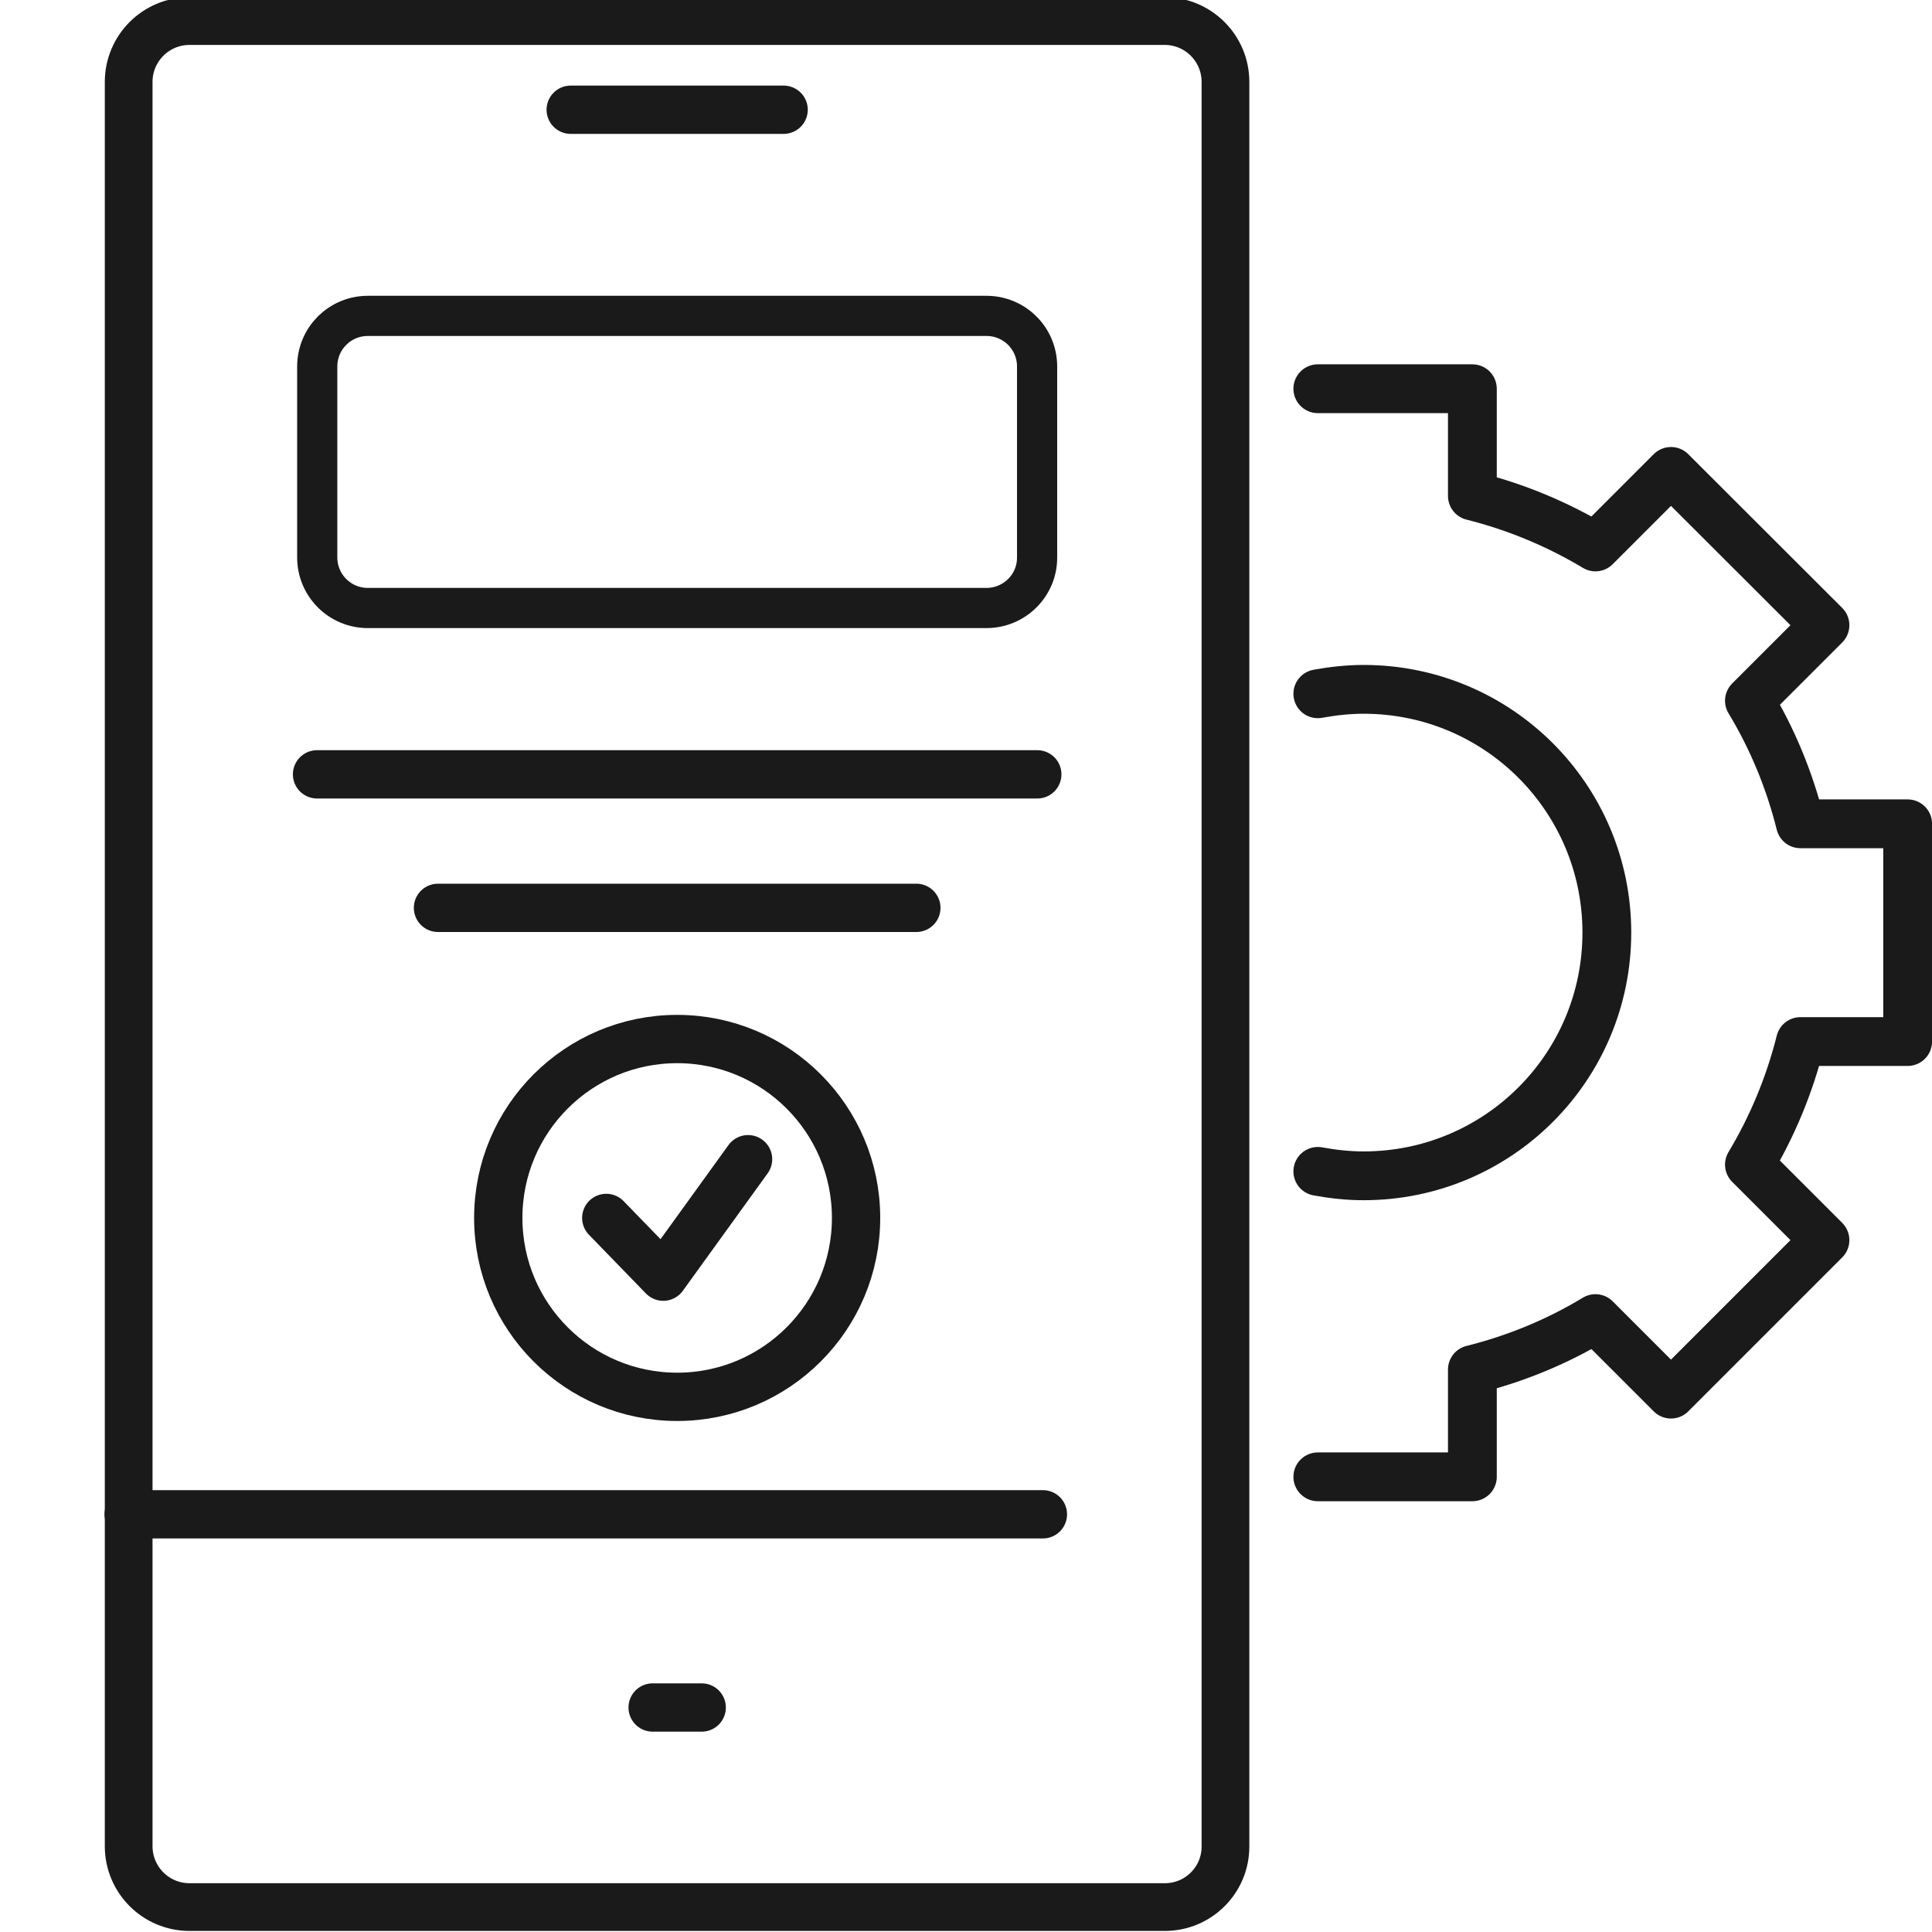
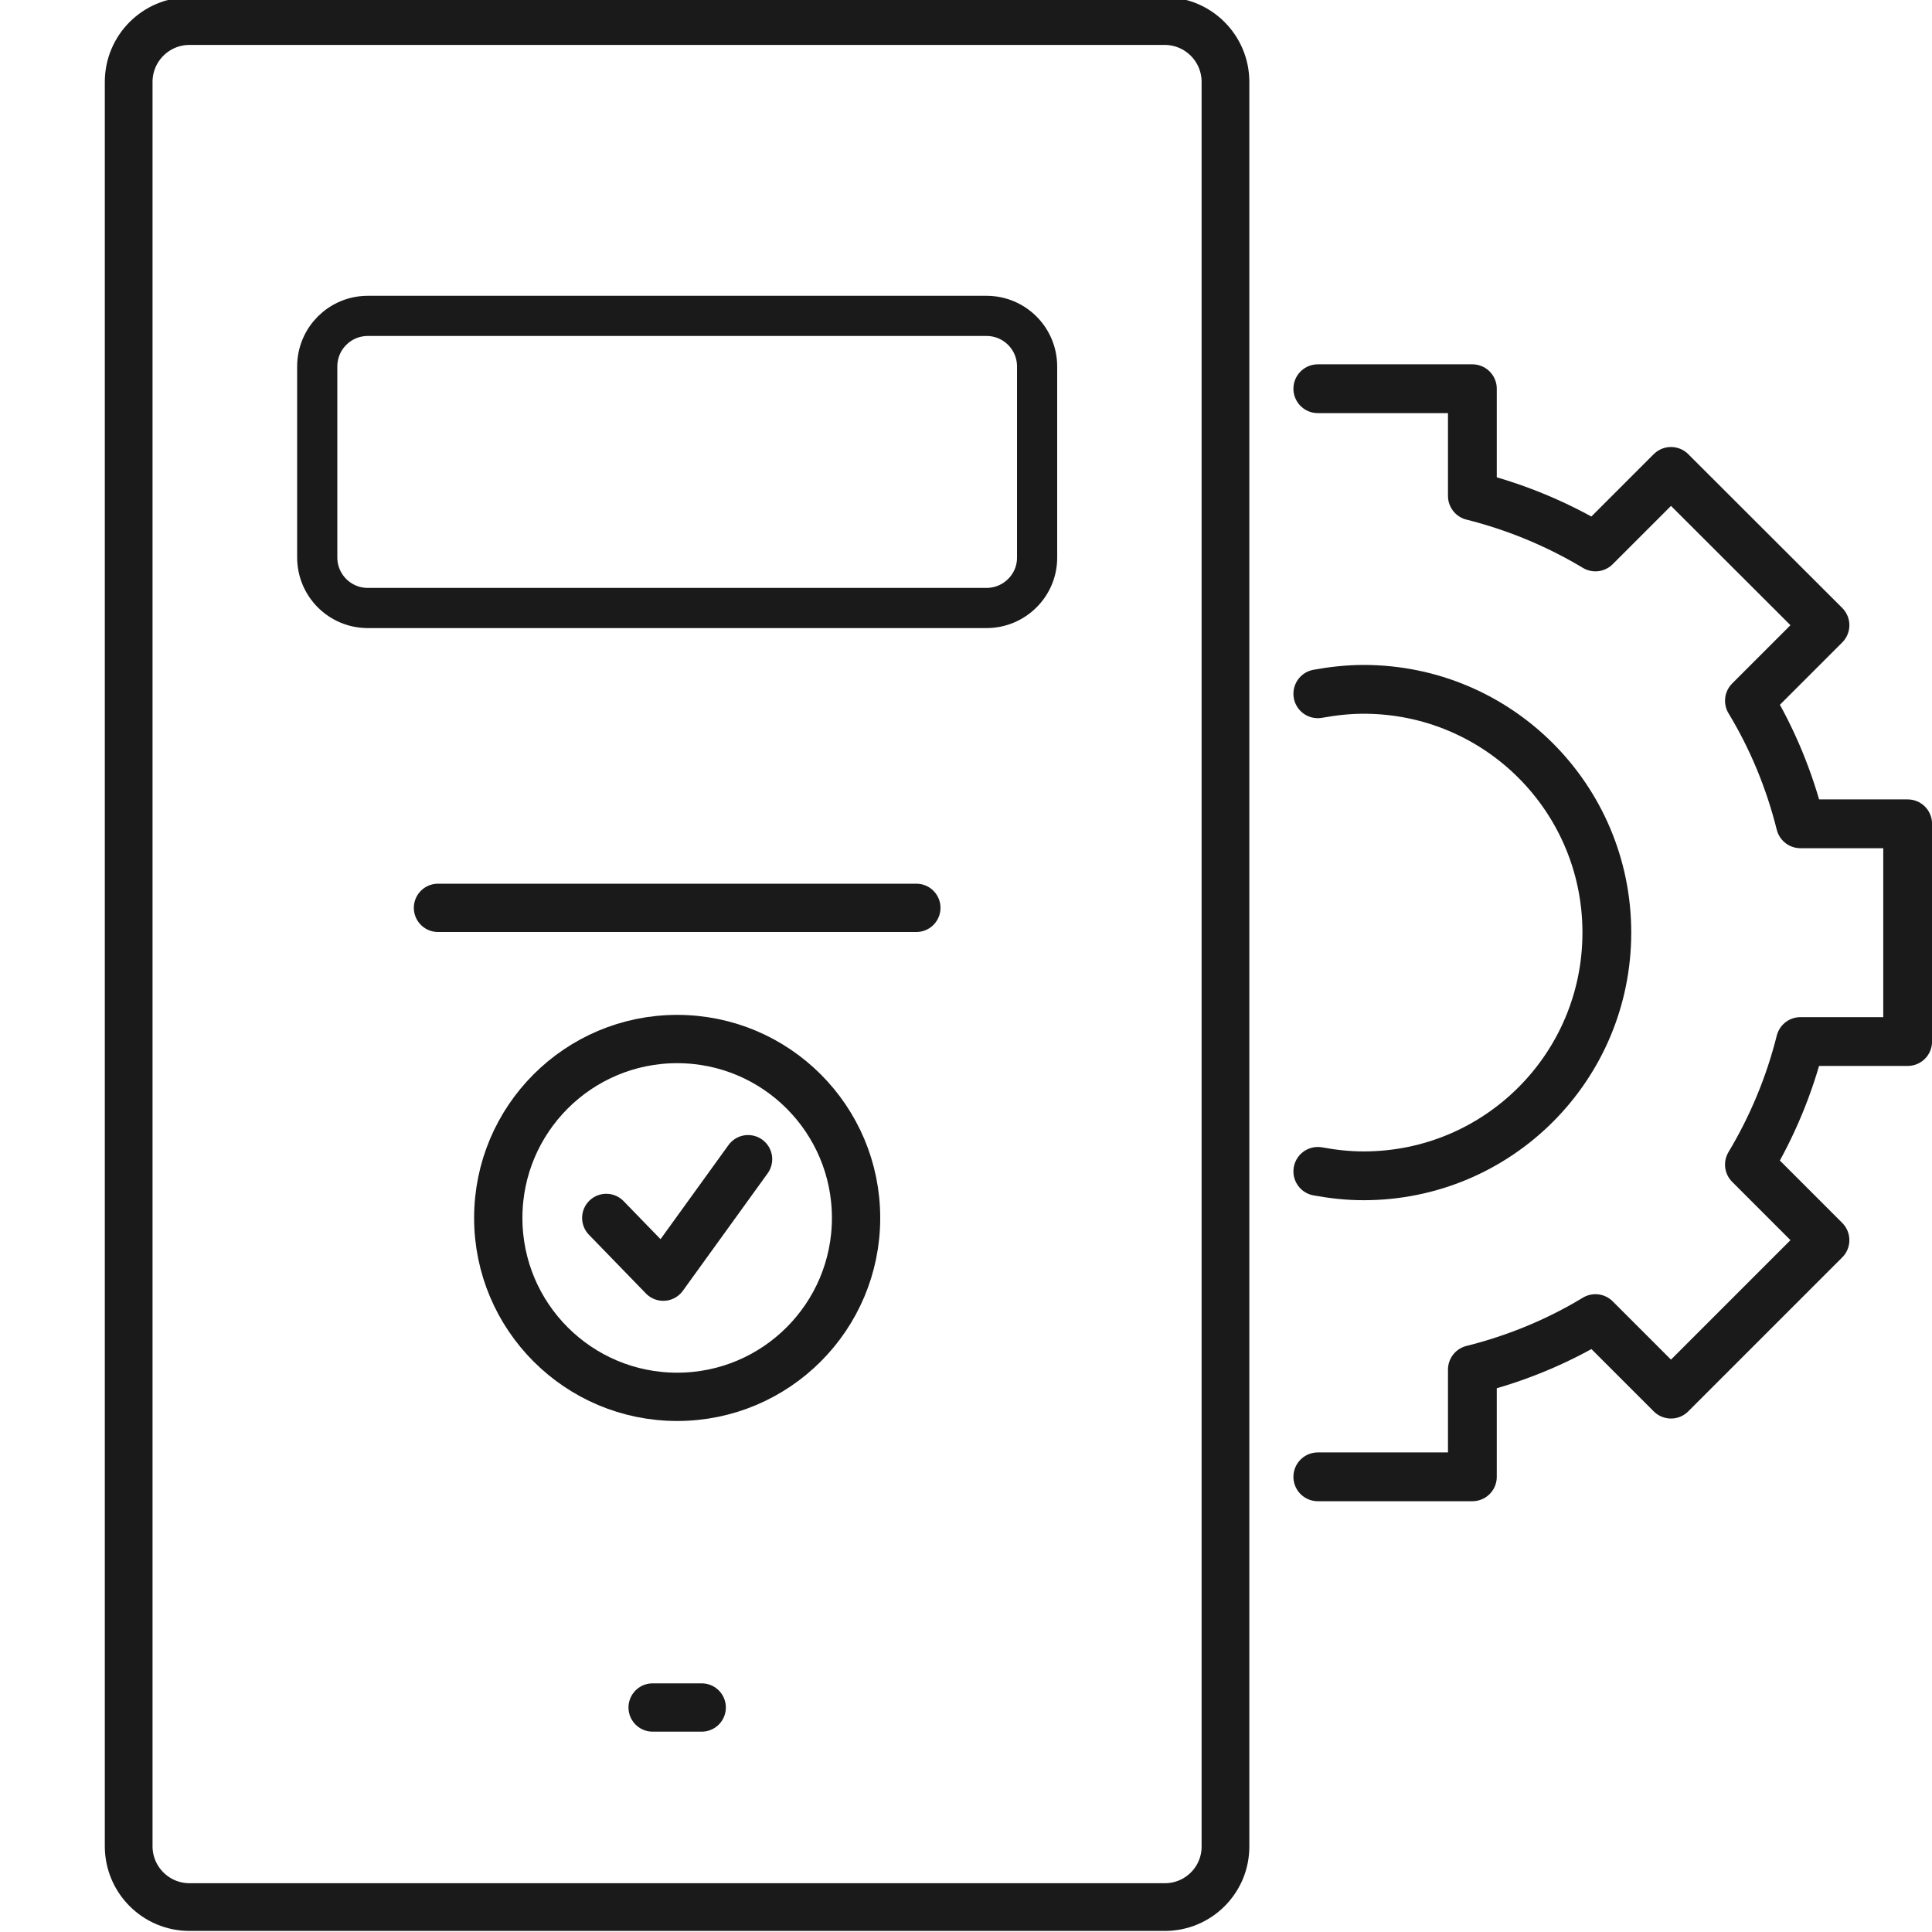
<svg xmlns="http://www.w3.org/2000/svg" version="1.1" x="0px" y="0px" viewBox="0 0 1000 1000" style="enable-background:new 0 0 1000 1000;" xml:space="preserve">
  <style type="text/css">
	.st0{fill:none;stroke:#1A1A1A;stroke-width:25;stroke-linecap:round;stroke-linejoin:round;stroke-miterlimit:13.333;}
	.st1{fill:none;stroke:#484751;stroke-width:45.276;stroke-linecap:square;stroke-miterlimit:10;}
	.st2{fill:#1A1A1A;}
	.st3{fill:none;stroke:#1A1A1A;stroke-width:19.283;stroke-linecap:round;stroke-linejoin:round;stroke-miterlimit:13.333;}
	.st4{fill:none;stroke:#1A1A1A;stroke-width:18.209;stroke-linecap:round;stroke-linejoin:round;stroke-miterlimit:13.333;}
	.st5{fill:none;stroke:#484751;stroke-width:27.85;stroke-linecap:square;stroke-miterlimit:10;}
	.st6{fill:none;stroke:#484751;stroke-width:27.85;stroke-miterlimit:10;}
	.st7{fill:none;stroke:#1A1A1A;stroke-width:23;stroke-linecap:round;stroke-linejoin:round;stroke-miterlimit:10;}
	.st8{fill:none;stroke:#1A1A1A;stroke-width:25;stroke-linecap:round;stroke-linejoin:round;stroke-miterlimit:10;}
	.st9{fill:#231F20;}
	.st10{fill:none;stroke:#1A1A1A;stroke-width:25.995;stroke-linecap:round;stroke-linejoin:round;stroke-miterlimit:10;}
	.st11{fill:none;stroke:#1A1A1A;stroke-width:25.995;stroke-linejoin:round;stroke-miterlimit:10;}
	.st12{fill:none;stroke:#1A1A1A;stroke-width:15;stroke-linecap:round;stroke-linejoin:round;stroke-miterlimit:10;}
	.st13{fill:none;stroke:#1A1A1A;stroke-width:20;stroke-linecap:round;stroke-linejoin:round;stroke-miterlimit:10;}
	.st14{fill:none;stroke:#1A1A1A;stroke-width:24.702;stroke-linecap:round;stroke-linejoin:round;stroke-miterlimit:10;}
	.st15{fill:none;stroke:#1A1A1A;stroke-width:25.256;stroke-linecap:round;stroke-linejoin:round;stroke-miterlimit:10;}
	.st16{fill:none;stroke:#1A1A1A;stroke-width:20.793;stroke-linecap:round;stroke-linejoin:round;stroke-miterlimit:10;}
</style>
  <g id="Livello_1">
</g>
  <g id="Livello_2">
</g>
  <g id="Livello_3">
</g>
  <g id="Livello_4">
</g>
  <g id="Livello_5">
</g>
  <g id="Livello_6">
</g>
  <g id="Livello_7">
    <g>
      <path class="st14" d="M602.9,987.1H98.1c-17.4,0-31.5-14.1-31.5-31.5V42.4c0-17.4,14.1-31.5,31.5-31.5h504.7    c17.4,0,31.5,14.1,31.5,31.5v913.2C634.4,973,620.3,987.1,602.9,987.1z" />
      <path class="st15" d="M682.1,764.4h80v-55.5c22.8-5.7,44.2-14.6,63.7-26.4l39.1,39.1l79.7-79.7l-39.1-39.1    c11.8-19.7,20.7-41,26.4-63.7h55.5V426.4h-55.5c-5.7-22.8-14.6-44.2-26.4-63.7l39.1-39.1L864.9,244l-39.1,39.1    c-19.7-11.8-41-20.7-63.7-26.4v-55.5h-80" />
      <path class="st15" d="M682.1,359.1c7.7-1.4,15.7-2.3,23.7-2.3c69.6,0,125.9,56.3,125.9,125.9s-56.3,125.9-125.9,125.9    c-8.2,0-16-0.9-23.7-2.3" />
-       <line class="st8" x1="66.6" y1="783.8" x2="539.8" y2="783.8" />
      <line class="st8" x1="337.8" y1="883.8" x2="363.2" y2="883.8" />
-       <line class="st8" x1="295.4" y1="56.8" x2="405.6" y2="56.8" />
-       <line class="st8" x1="164.1" y1="400.8" x2="536.9" y2="400.8" />
      <line class="st8" x1="226.7" y1="469.9" x2="474.3" y2="469.9" />
      <circle class="st8" cx="350.5" cy="630.4" r="92.6" />
      <polyline class="st8" points="313.8,630.4 343.3,660.8 387.2,600   " />
      <path class="st16" d="M510.6,314.7H190.4c-14.5,0-26.2-11.7-26.2-26.2v-98.8c0-14.5,11.7-26.2,26.2-26.2h320.2    c14.5,0,26.2,11.7,26.2,26.2v98.8C536.9,302.9,525.1,314.7,510.6,314.7z" />
    </g>
  </g>
  <g id="Livello_8">
</g>
</svg>